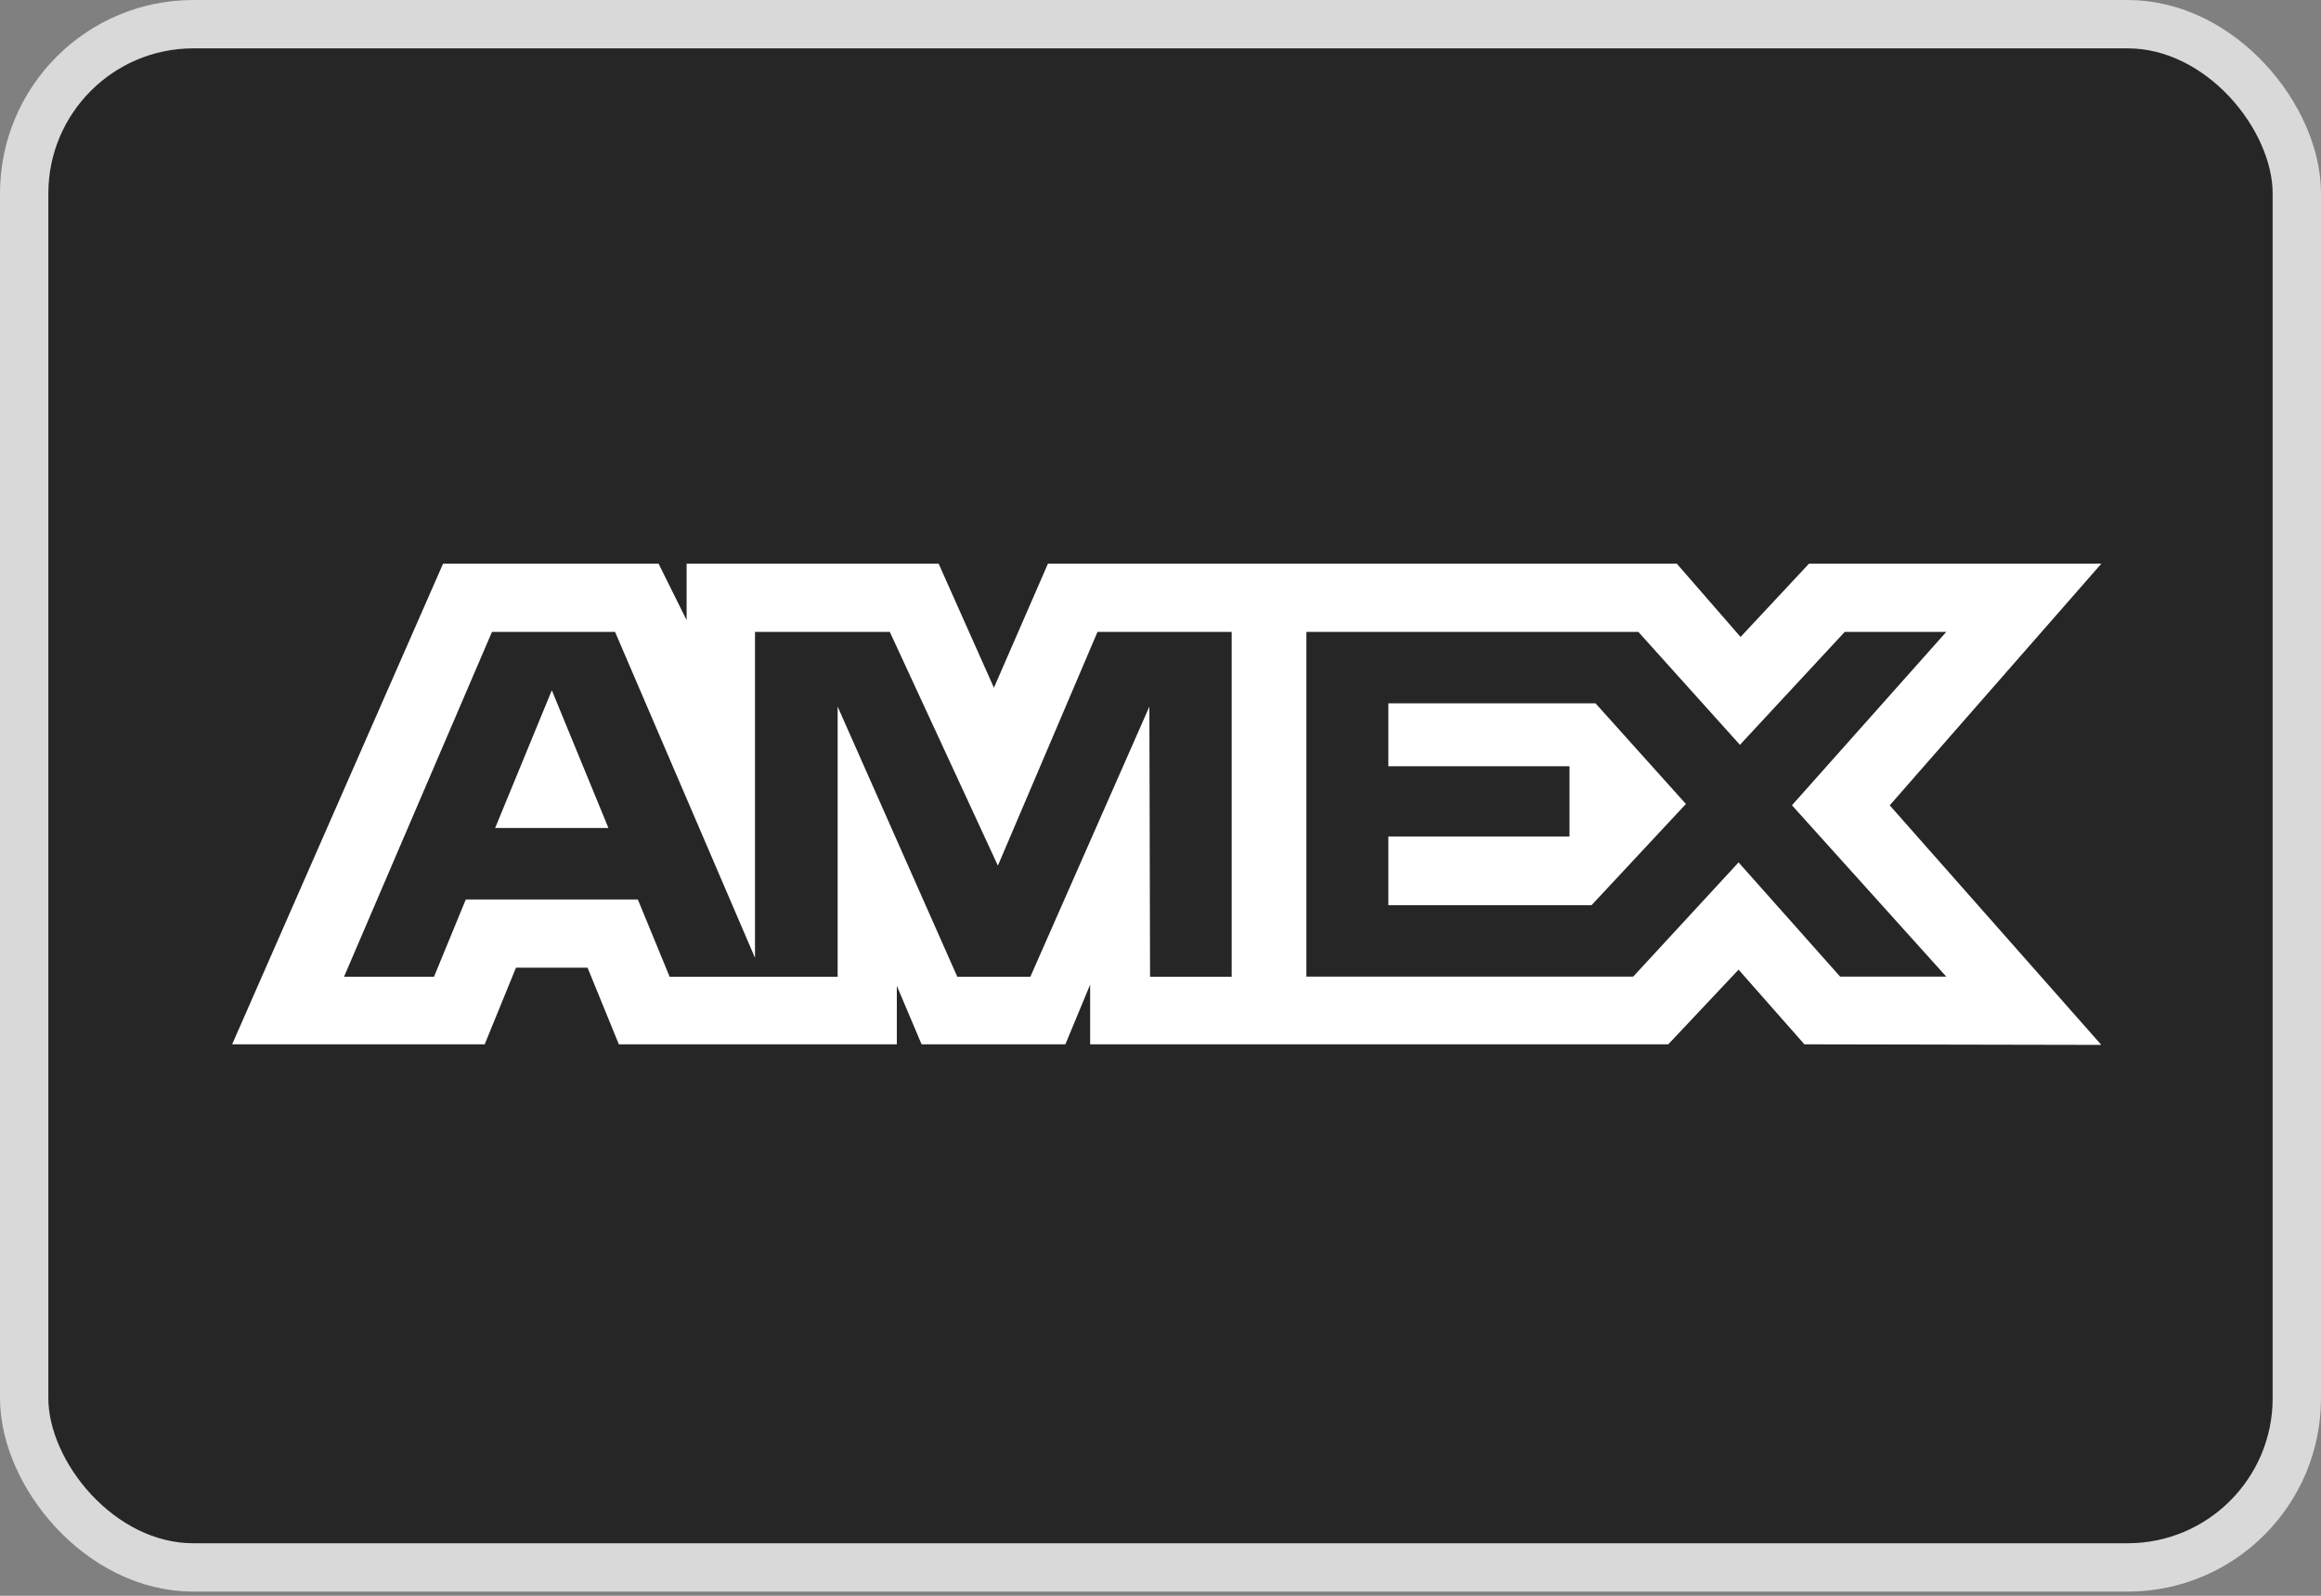
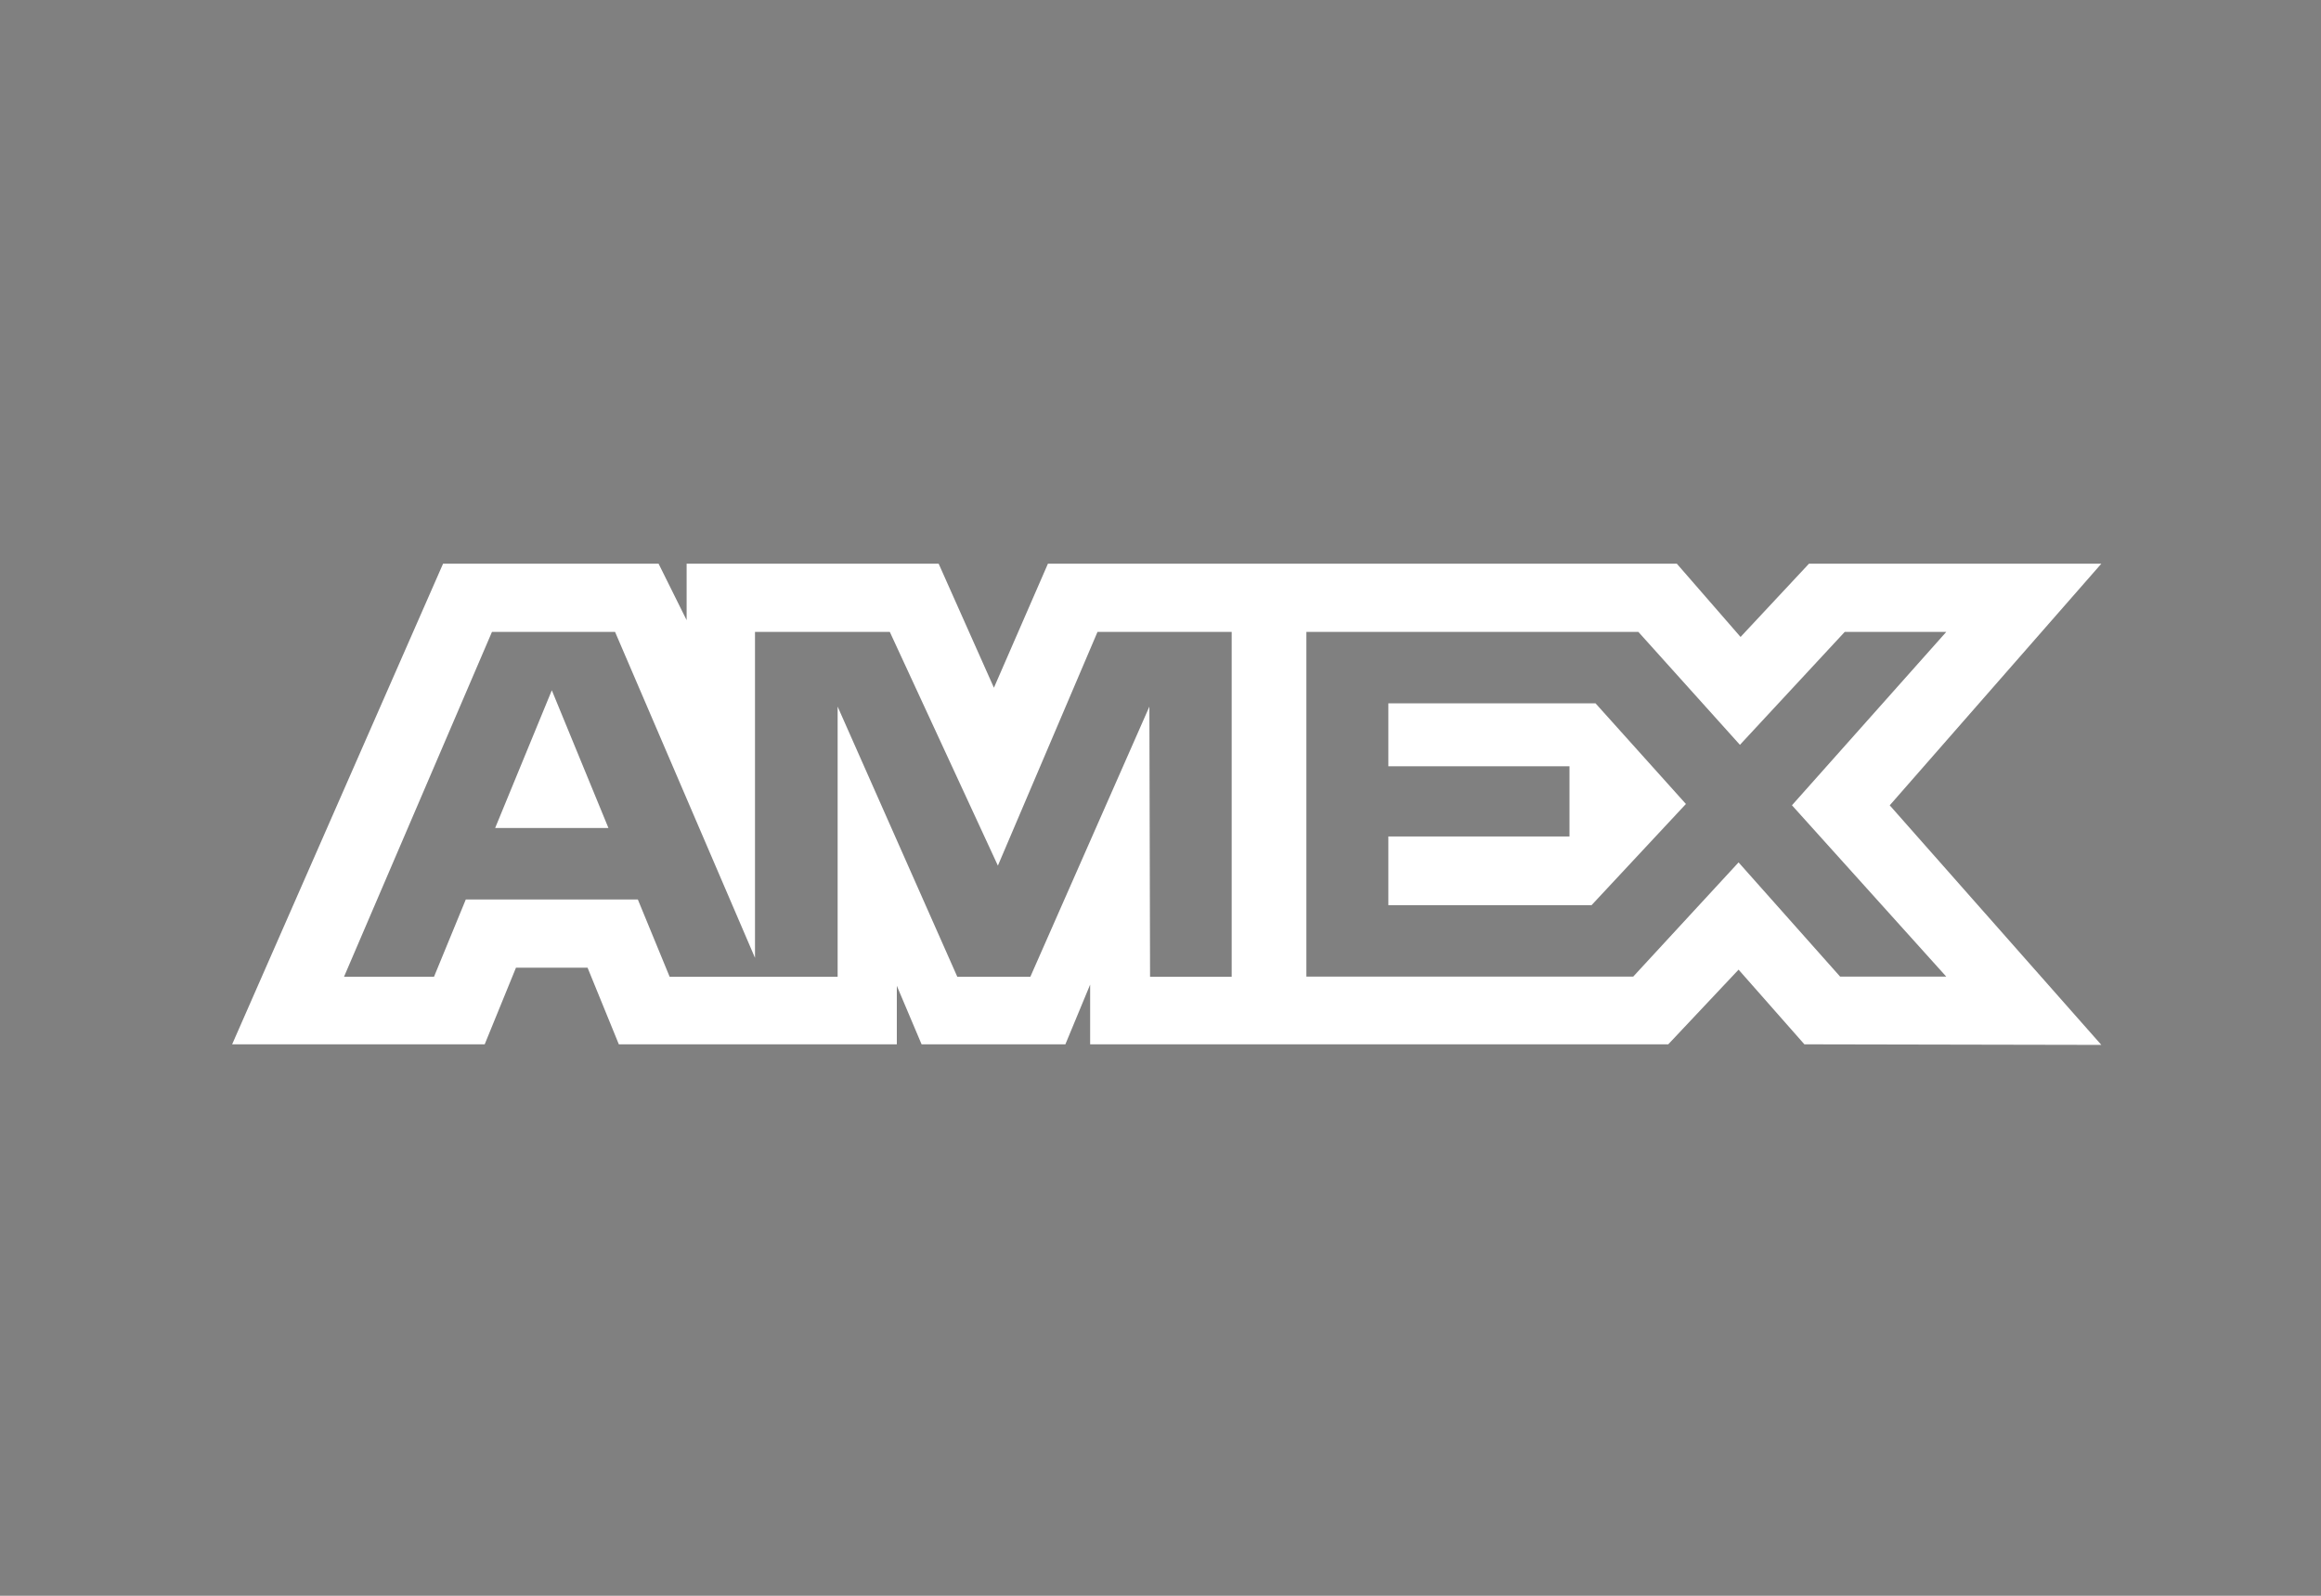
<svg xmlns="http://www.w3.org/2000/svg" width="48" height="33" viewBox="0 0 48 33" fill="none">
  <rect x="0" y="0" width="48" height="33" fill="#808080" stroke="none" />
-   <rect x="0.5" y="0.5" width="47" height="31.914" rx="3.5" fill="#262626" stroke="#D9D9D9" />
  <path fill-rule="evenodd" clip-rule="evenodd" d="M9.163 11.657L4.801 21.596H10.024L10.671 20.011H12.151L12.798 21.596H18.547V20.386L19.059 21.596H22.033L22.545 20.361V21.596H34.501L35.955 20.052L37.316 21.596L43.457 21.608L39.081 16.654L43.457 11.657H37.411L35.996 13.172L34.678 11.657H21.672L20.555 14.222L19.412 11.657H14.2V12.825L13.62 11.657H9.163ZM27.017 13.068H33.883L35.983 15.403L38.15 13.068H40.25L37.059 16.653L40.25 20.196H38.055L35.955 17.834L33.776 20.196H27.017V13.068ZM28.712 15.847V14.545V14.544H32.996L34.866 16.626L32.914 18.719H28.712V17.298H32.458V15.847H28.712ZM10.174 13.068H12.72L15.614 19.808V13.068H18.402L20.637 17.901L22.697 13.068H25.472V20.2H23.784L23.77 14.612L21.308 20.2H19.798L17.323 14.612V20.2H13.849L13.191 18.601H9.633L8.976 20.198H7.115L10.174 13.068ZM10.24 17.123L11.412 14.275L12.583 17.123H10.24Z" fill="white" />
</svg>